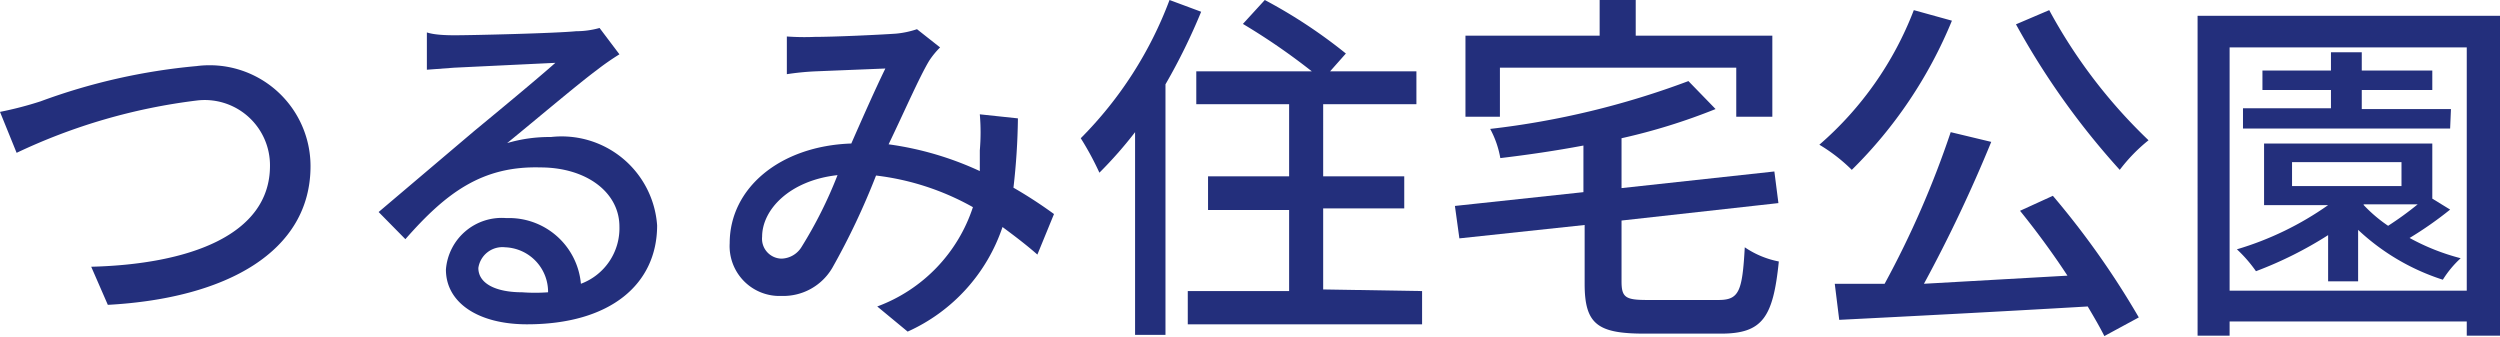
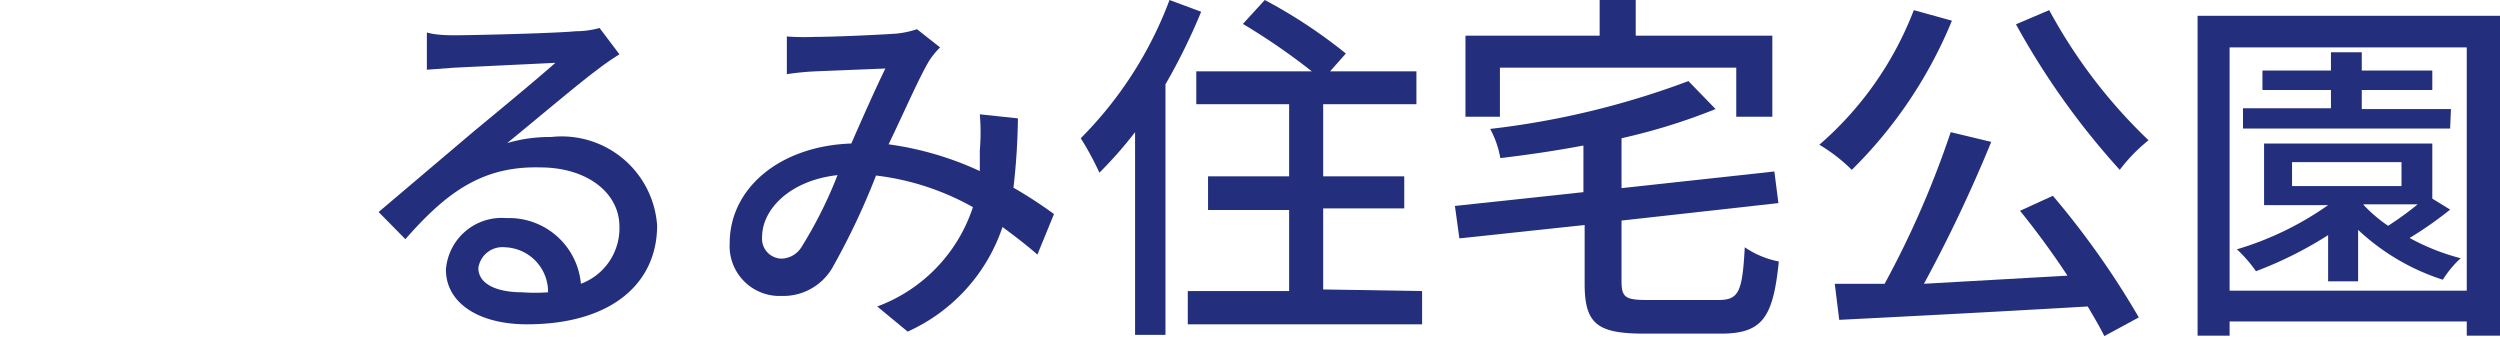
<svg xmlns="http://www.w3.org/2000/svg" viewBox="0 0 61.67 8.32">
  <defs>
    <style>.cls-1{fill:#232f7c;}</style>
  </defs>
  <g>
    <g>
-       <path class="cls-1" d="M1,2.5a15,15,0,0,1,3.85-.87A2.49,2.49,0,0,1,7.66,4.1c0,2.1-2.06,3.26-5,3.42l-.41-.94c2.39-.06,4.41-.77,4.41-2.49A1.61,1.61,0,0,0,4.85,2.48,14.43,14.43,0,0,0,.41,3.77L0,2.76A8.78,8.78,0,0,0,1,2.5Z" />
      <path class="cls-1" d="M11.21.87c.46,0,2.52-.05,3-.1a2.13,2.13,0,0,0,.58-.08l.49.65a6.31,6.31,0,0,0-.56.39c-.46.34-1.57,1.28-2.21,1.8a3.66,3.66,0,0,1,1.08-.15,2.36,2.36,0,0,1,2.62,2.18C16.21,7,15.07,8,13,8,11.8,8,11,7.47,11,6.65a1.38,1.38,0,0,1,1.49-1.27A1.78,1.78,0,0,1,14.33,7a1.46,1.46,0,0,0,.95-1.41c0-.85-.82-1.46-1.95-1.46C11.89,4.09,11,4.76,10,5.9l-.66-.67,2.36-2c.51-.42,1.55-1.28,2-1.68l-2.5.12-.67.05,0-.92C10.71.86,11,.87,11.21.87Zm1.67,6.34a4.31,4.31,0,0,0,.64,0,1.1,1.1,0,0,0-1.06-1.11.6.6,0,0,0-.66.51C11.8,7,12.24,7.21,12.88,7.21Z" />
      <path class="cls-1" d="M20.1.91c.48,0,1.57-.05,2-.08a2.25,2.25,0,0,0,.52-.11l.57.45a2,2,0,0,0-.27.33c-.24.4-.61,1.25-1,2.06a7.87,7.87,0,0,1,2.25.66c0-.18,0-.35,0-.51a5.22,5.22,0,0,0,0-.89l.94.1A16.36,16.36,0,0,1,25,4.63c.4.23.74.46,1,.65l-.41,1c-.26-.23-.55-.45-.86-.68a4.35,4.35,0,0,1-2.34,2.58l-.75-.62A3.91,3.91,0,0,0,24,5.11a6.41,6.41,0,0,0-2.39-.78,17.57,17.57,0,0,1-1.08,2.28,1.4,1.4,0,0,1-1.25.69A1.23,1.23,0,0,1,18,6c0-1.36,1.24-2.4,3-2.46.29-.66.6-1.36.84-1.85l-1.73.07a6.62,6.62,0,0,0-.7.07l0-.93A6.08,6.08,0,0,0,20.1.91Zm-.82,5.47a.6.6,0,0,0,.5-.3,10.62,10.62,0,0,0,.88-1.76c-1.18.13-1.86.85-1.86,1.52A.49.49,0,0,0,19.28,6.38Z" />
      <path class="cls-1" d="M29.63.29a14.82,14.82,0,0,1-.88,1.79V8.26H28v-5a10.23,10.23,0,0,1-.88,1,7.2,7.2,0,0,0-.46-.85A9.6,9.6,0,0,0,28.85,0Zm5.45,6.89V8H29.3V7.18h2.5v-2h-2V4.35h2V2.57H29.51V1.76h2.85A15.85,15.85,0,0,0,30.66.59L31.2,0a12.61,12.61,0,0,1,2,1.32l-.39.44h2.13v.81h-2.3V4.35h2v.79h-2v2Z" />
      <path class="cls-1" d="M42.39,7.4c.51,0,.59-.21.65-1.3a2.24,2.24,0,0,0,.84.35c-.14,1.38-.4,1.78-1.43,1.78H40.57C39.41,8.23,39.09,8,39.09,7V5.55L36,5.88l-.11-.8,3.17-.34V3.59c-.69.13-1.38.23-2.05.31a2.37,2.37,0,0,0-.25-.72A20.57,20.57,0,0,0,41.65,2l.67.69A14.91,14.91,0,0,1,40,3.41V4.64l3.77-.41.1.78L40,5.44v1.5c0,.4.1.46.64.46ZM37,2.88h-.85v-2h3.31V0h.89V.88h3.37v2h-.89V1.67H37Z" />
      <path class="cls-1" d="M48.15.51a11.06,11.06,0,0,1-2.47,3.68,4.16,4.16,0,0,0-.8-.62A8.34,8.34,0,0,0,47.21.25Zm2.49,4.32a20.64,20.64,0,0,1,2.12,3l-.85.46c-.11-.22-.25-.46-.41-.73-2.21.13-4.54.25-6.13.33L45.26,7l1.23,0a23.28,23.28,0,0,0,1.63-3.74l1,.24A35.62,35.62,0,0,1,47.46,7L51,6.8c-.36-.55-.78-1.12-1.17-1.6ZM50.55.25A12.94,12.94,0,0,0,53,3.46a4.1,4.1,0,0,0-.71.73A18.85,18.85,0,0,1,49.73.6Z" />
      <path class="cls-1" d="M61.67.39V8.28h-.82V7.93H55v.35h-.79V.39Zm-.82,6.78v-6H55v6Zm-.41-2a9,9,0,0,1-1,.7,5.43,5.43,0,0,0,1.26.5,2.53,2.53,0,0,0-.44.53,5.51,5.51,0,0,1-2.09-1.23V6.94h-.74V5.8a9.55,9.55,0,0,1-1.78.89,3.37,3.37,0,0,0-.47-.54,7.71,7.71,0,0,0,2.25-1.09H55.85V3.54H60V4.9Zm0-2H55.33v-.5H57.5V2.22H55.81V1.74H57.5V1.29h.76v.45H60v.48H58.26v.47h2.2Zm-3.9,1.42h2.7V4h-2.7Zm1.76.46a3.54,3.54,0,0,0,.61.52,8,8,0,0,0,.73-.53H58.32Z" />
    </g>
  </g>
</svg>